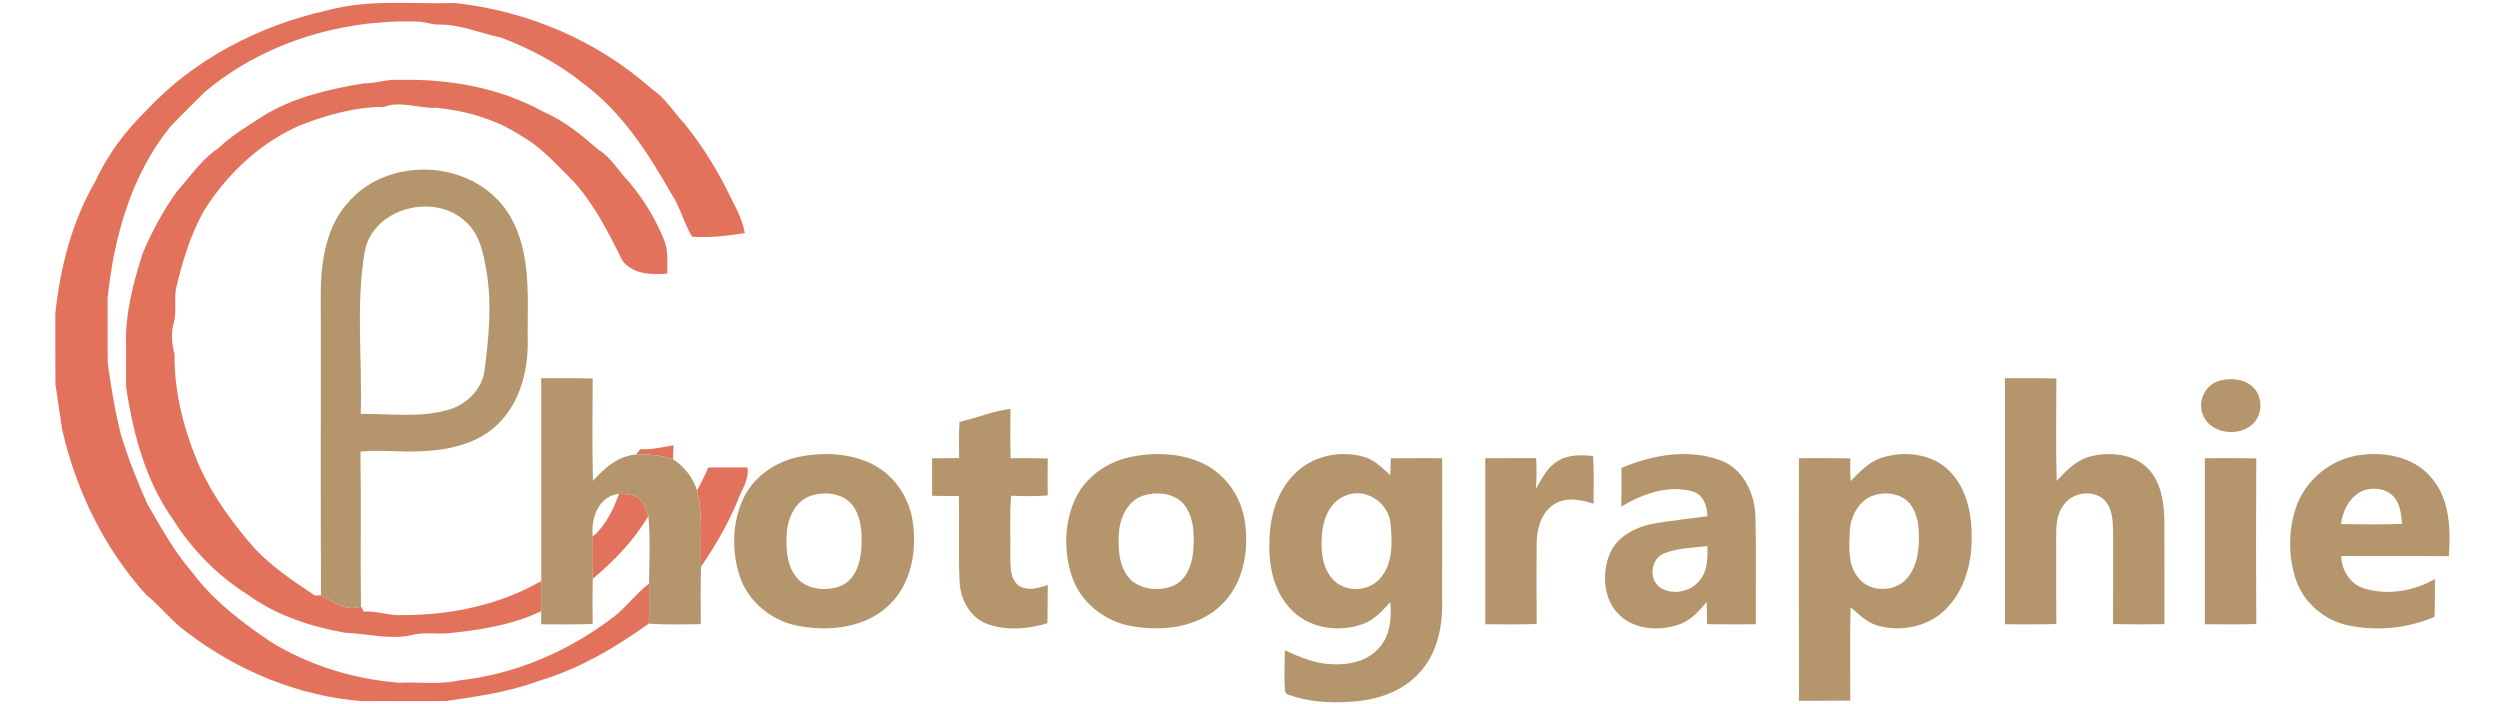
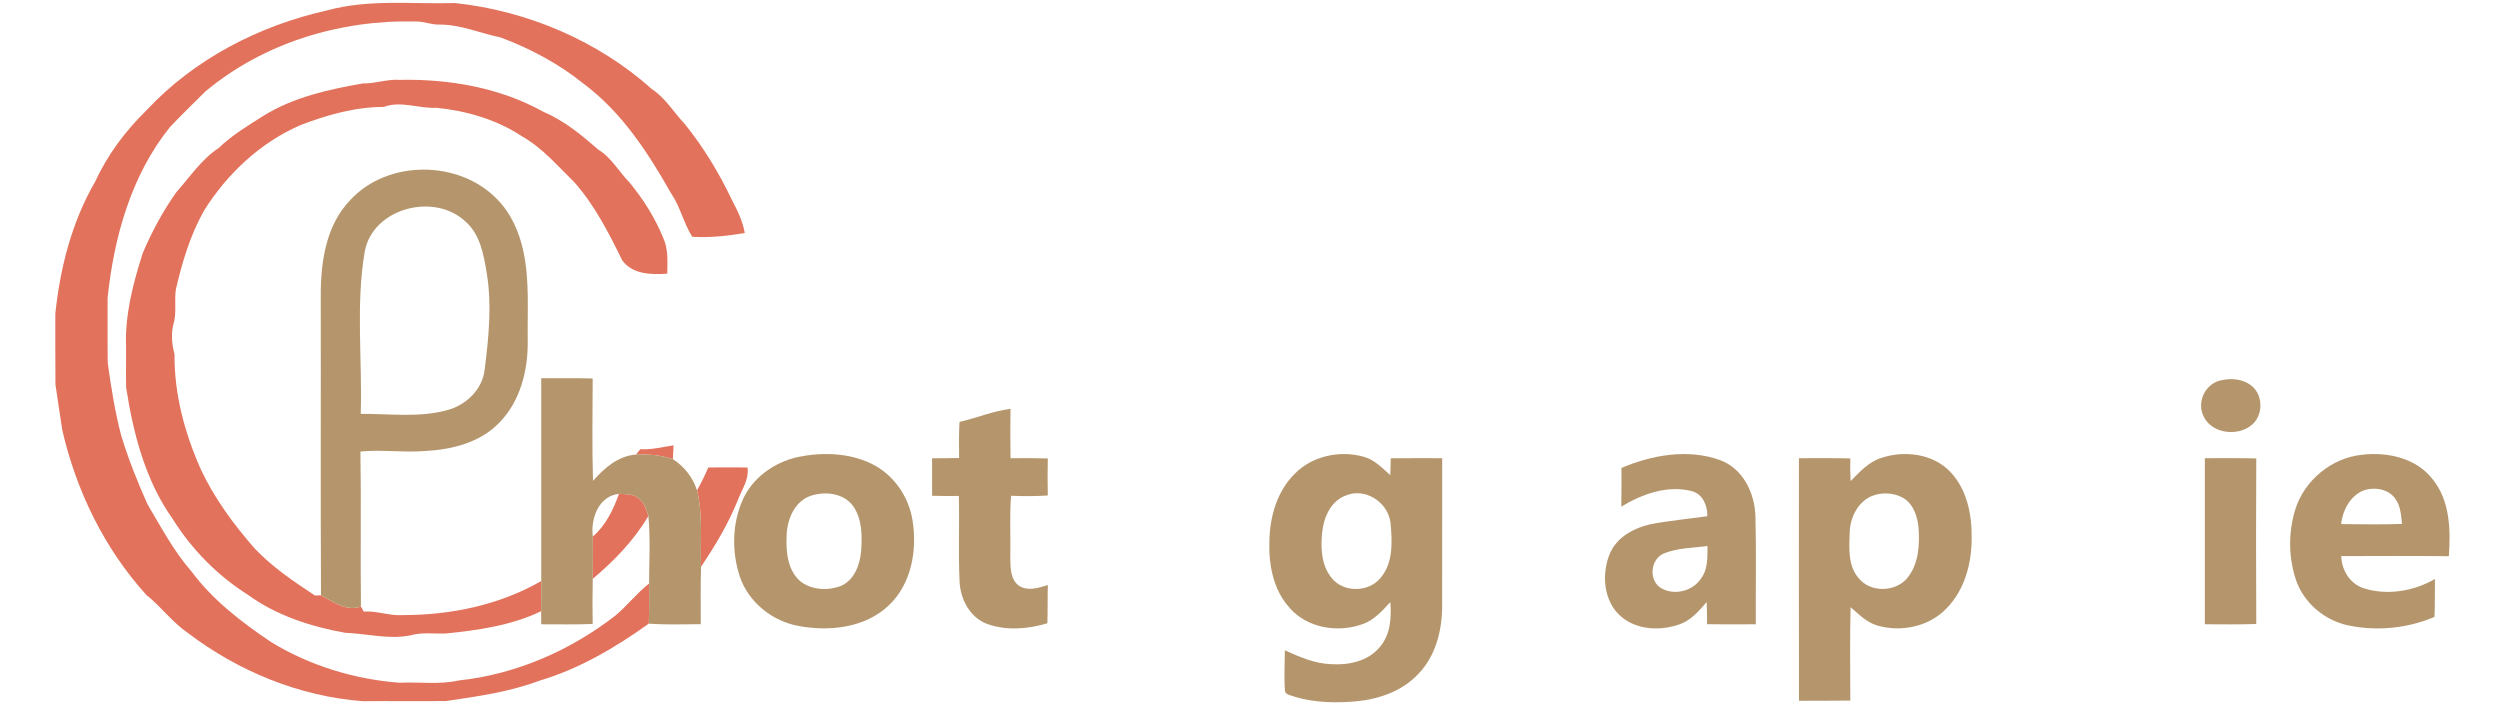
<svg xmlns="http://www.w3.org/2000/svg" width="813pt" height="229pt" viewBox="0 0 813 229" version="1.1">
  <g id="#e2725bff">
    <path fill="#e2725b" opacity="1.00" d=" M 106.39 3.38 C 119.96 -0.36 134.13 1.40 148.03 0.99 C 171.50 3.54 194.36 13.21 212.01 28.99 C 216.44 31.89 219.10 36.56 222.68 40.31 C 228.78 47.87 233.84 56.24 238.01 65.00 C 239.82 68.42 241.53 71.94 242.21 75.79 C 236.54 76.70 230.88 77.37 225.11 77.00 C 222.29 72.51 221.22 67.18 218.20 62.80 C 210.70 49.58 202.14 36.41 189.78 27.22 C 181.73 20.73 172.49 15.80 162.83 12.19 C 156.21 10.82 149.84 7.98 142.99 7.99 C 140.28 8.10 137.74 6.89 135.04 6.99 C 110.63 6.39 85.64 13.96 66.77 29.76 C 62.92 33.58 59.03 37.36 55.30 41.29 C 42.63 57.01 37.03 77.20 34.99 96.96 C 35.03 103.98 34.94 111.00 35.03 118.01 C 36.13 125.92 37.38 133.85 39.40 141.60 C 41.73 149.26 44.71 156.72 47.98 164.02 C 52.40 171.47 56.49 179.21 62.23 185.78 C 69.17 195.16 78.58 202.35 88.19 208.82 C 100.79 216.51 115.29 220.92 129.97 222.03 C 136.38 221.70 142.91 222.72 149.22 221.28 C 167.77 219.31 185.49 211.56 200.16 200.16 C 204.02 196.92 207.11 192.87 211.08 189.76 C 211.10 194.11 211.15 198.45 210.99 202.80 C 200.09 210.61 188.31 217.55 175.37 221.38 C 165.62 225.02 155.25 226.49 145.01 227.98 C 136.00 228.07 126.99 227.94 117.98 228.03 C 97.39 226.47 77.54 218.32 61.14 205.87 C 56.04 202.38 52.38 197.27 47.56 193.44 C 33.91 178.37 24.76 159.53 20.24 139.78 C 19.45 134.86 18.79 129.92 18.03 125.01 C 17.94 117.33 18.03 109.65 17.99 101.97 C 19.57 87.02 23.38 72.08 30.99 59.00 C 34.99 50.25 40.90 42.45 47.75 35.75 C 63.26 19.16 84.34 8.30 106.39 3.38 Z" />
    <path fill="#e2725b" opacity="1.00" d=" M 118.08 27.13 C 122.11 27.20 125.95 25.68 129.99 25.97 C 146.03 25.64 162.49 28.47 176.67 36.33 C 183.35 39.18 189.02 43.80 194.42 48.56 C 198.79 51.18 201.22 55.76 204.68 59.31 C 209.19 64.75 213.00 70.81 215.67 77.34 C 217.37 81.01 217.05 85.07 216.99 88.99 C 211.84 89.37 205.69 89.26 202.35 84.65 C 197.96 75.74 193.40 66.73 186.75 59.25 C 181.34 53.96 176.37 48.05 169.70 44.30 C 161.47 38.85 151.75 36.06 142.01 35.05 C 136.22 35.41 130.49 32.64 124.78 34.77 C 115.45 34.78 106.35 37.37 97.69 40.70 C 84.65 46.35 73.92 56.48 66.40 68.40 C 61.88 76.40 59.21 85.29 57.18 94.20 C 56.64 97.91 57.53 101.76 56.40 105.40 C 55.56 108.64 55.92 112.04 56.76 115.24 C 56.63 128.15 60.08 140.94 65.33 152.68 C 69.73 162.08 75.94 170.48 82.73 178.27 C 88.47 184.37 95.46 189.07 102.41 193.66 C 102.90 193.64 103.89 193.61 104.39 193.59 C 108.38 195.72 112.62 198.95 117.38 197.23 C 117.61 197.65 118.05 198.48 118.28 198.89 C 122.59 198.57 126.68 200.34 130.99 200.03 C 146.55 200.03 162.41 196.79 176.01 188.95 C 176.02 192.22 175.98 195.49 175.98 198.76 C 166.30 203.42 155.57 204.93 145.03 206.01 C 141.22 206.16 137.32 205.53 133.60 206.59 C 126.45 208.08 119.34 206.02 112.21 205.78 C 101.03 203.76 89.86 200.15 80.60 193.41 C 70.71 187.18 62.39 178.70 56.19 168.81 C 47.25 156.26 43.35 141.01 41.02 126.00 C 40.91 121.67 41.05 117.33 41.00 113.00 C 40.55 102.55 43.25 92.27 46.39 82.39 C 49.36 75.38 53.00 68.61 57.42 62.40 C 61.83 57.49 65.51 51.80 71.14 48.12 C 75.44 43.93 80.64 40.88 85.67 37.66 C 95.46 31.60 106.86 29.06 118.08 27.13 Z" />
    <path fill="#e2725b" opacity="1.00" d=" M 208.25 146.07 C 211.91 146.32 215.45 145.33 219.05 144.83 C 218.99 146.32 218.91 147.82 218.82 149.32 C 214.98 147.98 210.88 147.68 206.84 147.81 C 207.19 147.38 207.90 146.50 208.25 146.07 Z" />
    <path fill="#e2725b" opacity="1.00" d=" M 230.33 152.02 C 234.57 151.98 238.82 151.97 243.07 152.02 C 243.71 156.04 241.12 159.28 239.86 162.87 C 236.76 170.46 232.56 177.50 227.98 184.28 C 227.70 176.03 228.67 167.62 226.68 159.51 C 227.99 157.06 229.26 154.59 230.33 152.02 Z" />
    <path fill="#e2725b" opacity="1.00" d=" M 201.30 160.60 C 203.06 160.69 204.89 160.66 206.55 161.31 C 209.08 162.49 210.10 165.30 210.85 167.79 C 206.25 175.69 199.71 182.36 192.77 188.25 C 192.83 183.65 192.82 179.06 192.79 174.47 C 197.00 170.88 199.45 165.71 201.30 160.60 Z" />
  </g>
  <g id="#b5966cff">
    <path fill="#b5966c" opacity="1.00" d=" M 113.98 64.98 C 126.11 51.93 149.01 51.99 161.44 64.56 C 166.09 69.13 168.80 75.31 170.18 81.60 C 172.27 91.27 171.47 101.22 171.62 111.03 C 171.71 120.48 169.19 130.49 162.42 137.41 C 156.16 143.97 146.81 146.26 138.04 146.68 C 131.10 147.24 124.14 146.15 117.21 146.84 C 117.49 163.63 117.17 180.44 117.38 197.23 C 112.62 198.95 108.38 195.72 104.39 193.59 C 104.22 161.05 104.38 128.51 104.31 95.97 C 104.29 85.07 106.05 73.12 113.98 64.98 M 118.63 81.72 C 115.64 99.18 117.87 116.98 117.31 134.59 C 126.61 134.51 136.15 135.89 145.26 133.42 C 151.49 131.87 157.03 126.57 157.63 119.99 C 158.93 109.73 159.98 99.28 158.32 89.00 C 157.32 82.89 156.17 76.05 151.14 71.84 C 140.99 62.57 121.28 67.73 118.63 81.72 Z" />
    <path fill="#b5966c" opacity="1.00" d=" M 176.01 123.00 C 181.58 123.02 187.16 122.92 192.74 123.08 C 192.71 134.18 192.52 145.28 192.84 156.37 C 196.51 152.21 201.04 148.25 206.84 147.81 C 210.88 147.68 214.98 147.98 218.82 149.32 C 222.53 151.68 225.36 155.31 226.68 159.51 C 228.67 167.62 227.70 176.03 227.98 184.28 C 227.79 190.51 227.89 196.74 227.89 202.98 C 222.25 203.01 216.61 203.23 210.99 202.80 C 211.15 198.45 211.10 194.11 211.08 189.76 C 211.11 182.44 211.54 175.08 210.85 167.79 C 210.10 165.30 209.08 162.49 206.55 161.31 C 204.89 160.66 203.06 160.69 201.30 160.60 C 194.67 161.27 192.02 168.67 192.79 174.47 C 192.82 179.06 192.83 183.65 192.77 188.25 C 192.65 193.13 192.66 198.03 192.74 202.92 C 187.16 203.13 181.58 203.02 176.00 203.02 C 175.99 201.60 175.98 200.18 175.98 198.76 C 175.98 195.49 176.02 192.22 176.01 188.95 C 175.99 166.97 176.00 144.99 176.01 123.00 Z" />
-     <path fill="#b5966c" opacity="1.00" d=" M 652.01 123.00 C 657.58 123.02 663.16 122.92 668.74 123.08 C 668.71 134.18 668.52 145.28 668.84 156.37 C 672.02 152.97 675.45 149.39 680.18 148.33 C 686.41 146.89 693.90 147.60 698.58 152.40 C 702.74 156.79 703.73 163.13 703.86 168.95 C 703.91 180.29 703.84 191.63 703.89 202.97 C 698.31 203.07 692.74 203.08 687.16 202.96 C 687.21 192.98 687.18 182.99 687.19 173.01 C 687.11 169.24 686.94 164.82 683.87 162.15 C 680.05 159.23 673.89 160.21 671.15 164.16 C 668.72 167.22 668.66 171.30 668.67 175.01 C 668.73 184.31 668.62 193.62 668.74 202.92 C 663.16 203.12 657.59 203.03 652.01 203.01 C 651.99 176.34 652.00 149.67 652.01 123.00 Z" />
    <path fill="#b5966c" opacity="1.00" d=" M 722.43 123.65 C 725.79 122.88 729.70 123.27 732.39 125.62 C 736.06 128.73 735.96 135.19 732.23 138.22 C 727.45 142.21 718.55 140.92 716.31 134.70 C 714.53 130.06 717.51 124.54 722.43 123.65 Z" />
    <path fill="#b5966c" opacity="1.00" d=" M 312.03 137.21 C 317.59 135.92 322.93 133.67 328.62 132.95 C 328.54 138.30 328.52 143.66 328.63 149.00 C 332.67 148.98 336.70 148.97 340.74 149.08 C 340.67 153.09 340.66 157.10 340.74 161.12 C 336.77 161.42 332.79 161.37 328.81 161.22 C 328.26 167.79 328.71 174.40 328.55 180.99 C 328.60 184.28 328.43 188.43 331.45 190.55 C 334.35 192.32 337.79 191.19 340.76 190.24 C 340.65 194.38 340.74 198.53 340.61 202.68 C 334.31 204.59 327.29 205.16 321.01 202.91 C 315.39 200.81 312.30 194.83 312.05 189.09 C 311.62 179.83 312.04 170.55 311.82 161.28 C 308.92 161.33 306.02 161.32 303.12 161.23 C 303.13 157.17 303.13 153.10 303.11 149.04 C 306.04 149.00 308.97 149.00 311.90 148.96 C 311.85 145.04 311.81 141.12 312.03 137.21 Z" />
    <path fill="#b5966c" opacity="1.00" d=" M 259.39 148.63 C 267.28 147.01 275.90 147.21 283.28 150.74 C 290.51 154.19 295.56 161.45 296.77 169.31 C 298.31 179.00 296.39 190.01 288.95 196.94 C 281.34 204.14 269.95 205.39 260.03 203.63 C 251.28 202.15 243.38 195.91 240.56 187.41 C 237.94 179.42 238.07 170.34 241.50 162.61 C 244.69 155.35 251.77 150.35 259.39 148.63 M 263.35 161.34 C 258.31 163.26 256.02 168.91 255.82 173.96 C 255.56 179.15 256.01 185.19 260.12 188.91 C 263.80 191.92 269.25 192.21 273.56 190.50 C 277.93 188.55 279.69 183.52 280.05 179.07 C 280.39 174.17 280.37 168.73 277.42 164.56 C 274.29 160.25 268.05 159.65 263.35 161.34 Z" />
-     <path fill="#b5966c" opacity="1.00" d=" M 367.38 148.64 C 375.28 147.01 383.90 147.21 391.28 150.74 C 398.51 154.19 403.56 161.45 404.77 169.31 C 406.31 179.00 404.39 190.01 396.95 196.94 C 389.34 204.14 377.95 205.39 368.03 203.63 C 359.28 202.15 351.38 195.91 348.56 187.41 C 345.94 179.42 346.07 170.34 349.50 162.61 C 352.69 155.35 359.77 150.35 367.38 148.64 M 371.35 161.33 C 366.32 163.26 364.02 168.91 363.82 173.96 C 363.56 179.14 364.01 185.18 368.12 188.90 C 371.79 191.92 377.24 192.21 381.55 190.50 C 385.93 188.56 387.69 183.51 388.05 179.06 C 388.39 174.16 388.37 168.73 385.42 164.55 C 382.29 160.25 376.05 159.65 371.35 161.33 Z" />
    <path fill="#b5966c" opacity="1.00" d=" M 421.06 154.06 C 426.77 148.20 435.85 146.34 443.60 148.57 C 447.03 149.55 449.53 152.22 452.11 154.51 C 452.20 152.68 452.23 150.86 452.27 149.04 C 457.84 148.96 463.42 149.00 469.00 149.00 C 469.00 165.01 469.02 181.01 468.99 197.01 C 468.99 204.95 466.91 213.36 461.21 219.18 C 456.04 224.75 448.45 227.37 441.04 228.07 C 434.44 228.66 427.65 228.52 421.25 226.66 C 420.13 226.12 418.41 226.18 417.89 224.87 C 417.53 220.42 417.78 215.94 417.84 211.48 C 422.64 213.64 427.60 215.83 432.96 215.99 C 438.55 216.34 444.80 215.06 448.57 210.58 C 452.16 206.59 452.55 200.90 452.13 195.80 C 449.52 198.66 446.82 201.70 443.04 202.99 C 435.05 205.86 425.05 204.27 419.35 197.64 C 414.07 191.83 412.54 183.63 412.80 176.01 C 412.94 168.08 415.26 159.75 421.06 154.06 M 437.33 161.27 C 432.69 163.15 430.49 168.28 429.99 172.97 C 429.43 178.07 429.66 183.83 433.07 187.98 C 436.88 192.78 445.10 192.68 448.94 187.95 C 453.13 183.06 452.76 176.05 452.20 170.04 C 451.39 163.23 443.77 158.32 437.33 161.27 Z" />
-     <path fill="#b5966c" opacity="1.00" d=" M 506.79 149.82 C 510.15 147.74 514.24 147.95 518.02 148.27 C 518.47 153.43 518.19 158.63 518.24 163.81 C 514.03 162.42 509.01 161.48 505.10 164.17 C 501.03 167.02 499.71 172.28 499.71 177.00 C 499.66 185.64 499.65 194.28 499.74 202.92 C 494.16 203.12 488.59 203.03 483.01 203.01 C 482.99 185.01 483.00 167.01 483.01 149.00 C 488.53 148.99 494.05 149.01 499.57 148.99 C 499.71 152.31 499.73 155.65 499.51 158.97 C 501.42 155.57 503.23 151.78 506.79 149.82 Z" />
    <path fill="#b5966c" opacity="1.00" d=" M 527.29 152.18 C 537.23 147.94 548.95 145.85 559.36 149.63 C 566.81 152.33 570.66 160.36 570.87 167.90 C 571.17 179.60 570.93 191.31 570.99 203.01 C 565.70 203.05 560.42 203.07 555.14 202.99 C 555.13 200.59 555.11 198.18 555.00 195.79 C 552.48 198.75 549.79 201.86 545.97 203.11 C 539.90 205.19 532.45 204.88 527.35 200.65 C 521.34 195.68 520.69 186.49 523.67 179.69 C 526.38 173.79 532.94 170.97 539.03 170.05 C 544.41 169.22 549.83 168.59 555.23 167.87 C 555.28 164.51 553.83 160.76 550.32 159.76 C 542.36 157.64 534.04 160.64 527.24 164.76 C 527.33 160.57 527.33 156.37 527.29 152.18 M 541.00 180.02 C 536.76 181.87 536.10 188.52 539.95 191.11 C 544.18 193.82 550.41 192.33 553.16 188.15 C 555.45 185.13 555.26 181.16 555.28 177.58 C 550.51 178.19 545.50 178.16 541.00 180.02 Z" />
    <path fill="#b5966c" opacity="1.00" d=" M 611.83 148.90 C 619.39 146.38 628.79 147.55 634.39 153.61 C 639.71 159.30 641.28 167.43 641.19 174.98 C 641.21 183.24 638.89 191.94 632.93 197.93 C 627.25 203.83 618.14 205.68 610.40 203.39 C 606.97 202.36 604.44 199.72 601.81 197.46 C 601.55 207.58 601.72 217.70 601.72 227.83 C 596.16 227.92 590.59 227.84 585.03 227.90 C 584.96 201.60 585.01 175.30 585.01 149.00 C 590.57 149.01 596.14 148.93 601.72 149.08 C 601.67 151.54 601.68 154.00 601.82 156.46 C 604.76 153.48 607.70 150.18 611.83 148.90 M 608.42 161.43 C 604.06 163.47 601.68 168.35 601.53 173.01 C 601.36 177.98 600.86 183.64 604.22 187.76 C 608.04 192.93 616.80 192.69 620.57 187.58 C 623.93 183.14 624.29 177.24 623.93 171.89 C 623.63 168.17 622.37 164.07 619.03 161.99 C 615.86 160.14 611.77 159.99 608.42 161.43 Z" />
    <path fill="#b5966c" opacity="1.00" d=" M 746.50 165.44 C 749.51 156.13 758.21 148.98 767.95 147.91 C 776.29 146.85 785.79 148.92 791.13 155.90 C 796.77 162.86 796.96 172.36 796.37 180.88 C 784.71 180.75 773.04 180.81 761.38 180.84 C 761.48 185.38 764.20 189.85 768.63 191.29 C 776.31 193.73 784.93 192.28 791.84 188.28 C 791.79 192.39 791.89 196.51 791.69 200.62 C 782.94 204.34 773.03 205.32 763.73 203.40 C 755.97 201.78 749.18 196.10 746.63 188.54 C 744.15 181.13 744.14 172.88 746.50 165.44 M 768.41 159.57 C 764.19 161.44 761.81 166.00 761.33 170.43 C 767.93 170.51 774.54 170.60 781.15 170.38 C 780.80 167.56 780.71 164.47 778.90 162.13 C 776.61 158.88 771.93 158.27 768.41 159.57 Z" />
    <path fill="#b5966c" opacity="1.00" d=" M 717.01 149.00 C 722.58 149.02 728.16 148.92 733.74 149.08 C 733.65 167.03 733.65 184.98 733.74 202.92 C 728.16 203.12 722.58 203.03 717.01 203.01 C 716.99 185.01 717.00 167.01 717.01 149.00 Z" />
  </g>
</svg>